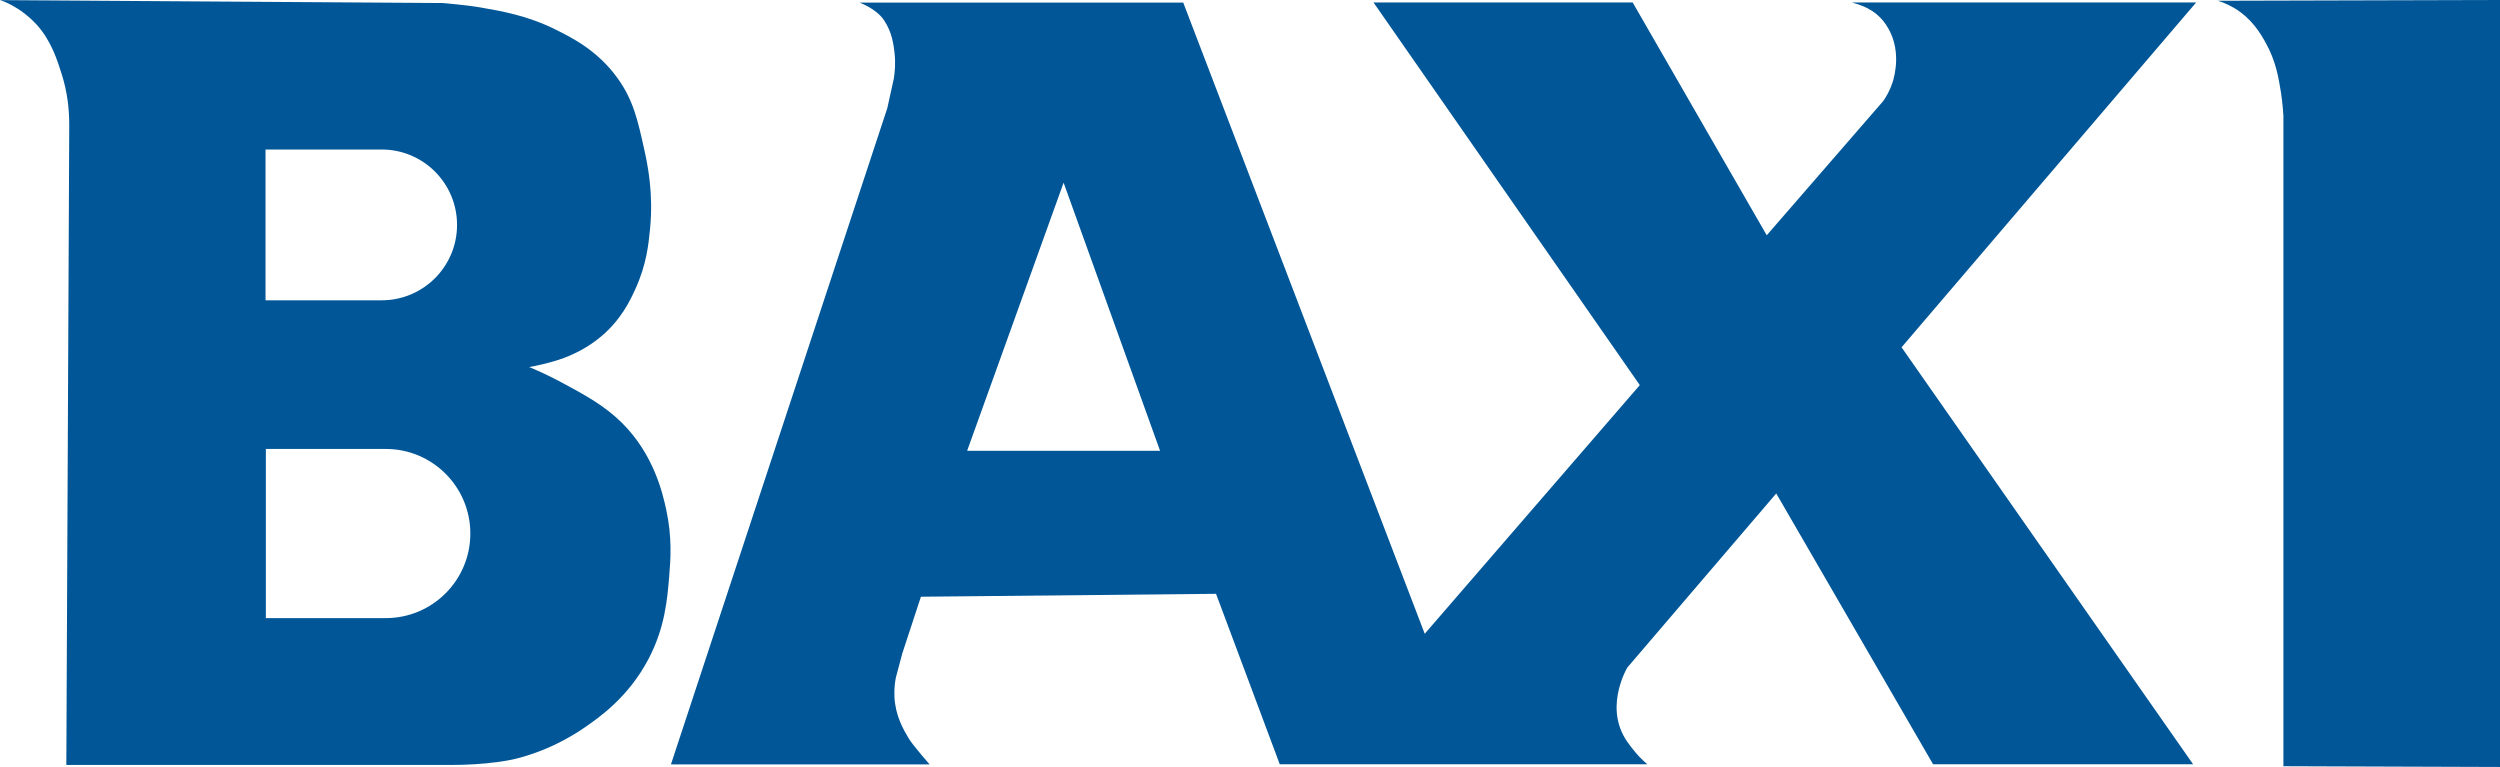
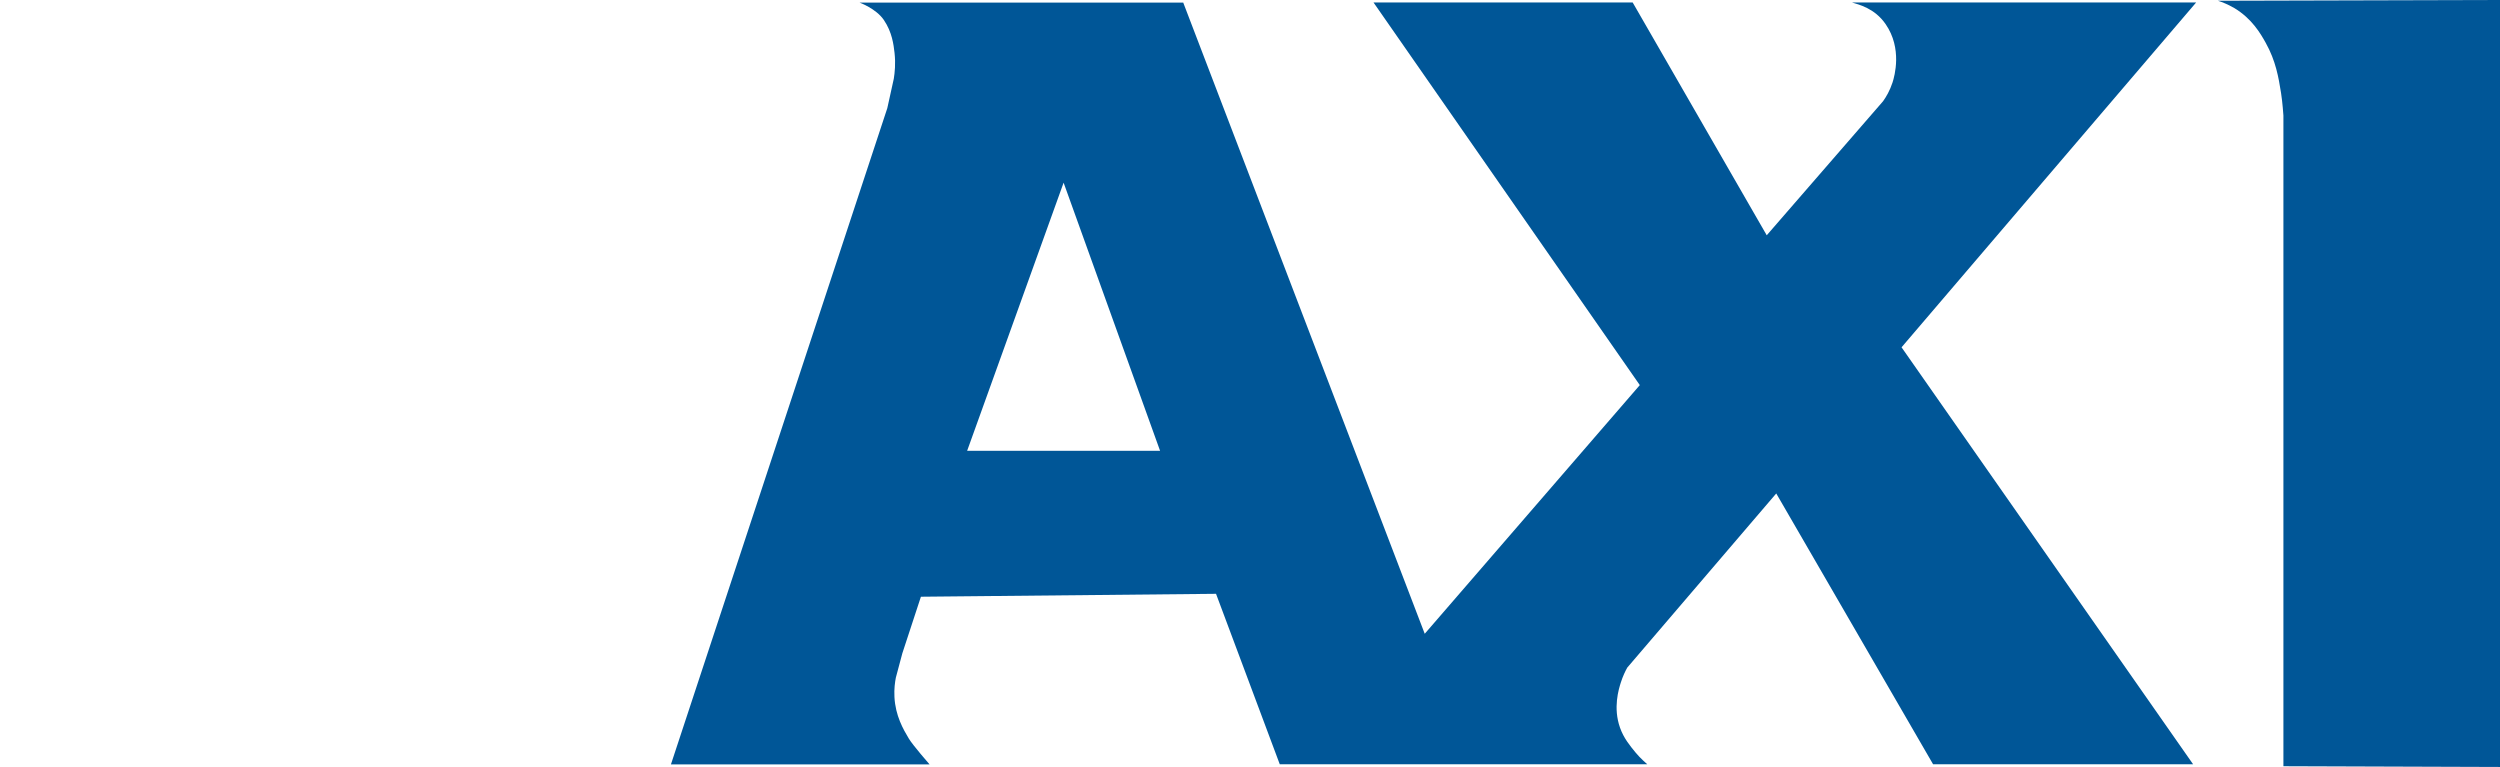
<svg xmlns="http://www.w3.org/2000/svg" id="Layer_2" data-name="Layer 2" viewBox="0 0 231.43 71">
  <defs>
    <style>      .cls-1 {        fill: #005697;      }    </style>
  </defs>
  <g id="Layer_1-2" data-name="Layer 1">
    <g>
-       <path class="cls-1" d="M0,.01l40.93.27s2.1.16,3.55.41c1.96.34,4.35.75,6.96,2.05,1.53.76,3.89,1.94,5.73,4.5,1.46,2.02,1.87,3.91,2.46,6.55.32,1.46.87,4.03.55,7.37-.14,1.46-.34,3.36-1.36,5.59-.48,1.06-1.31,2.82-3.14,4.37-1.17.99-2.28,1.51-2.87,1.77-1.51.69-3.82,1.09-3.82,1.09.77.32,1.87.81,3.14,1.5,2.08,1.12,3.86,2.09,5.46,3.68,2.94,2.93,3.76,6.51,4.09,8.05.55,2.55.4,4.57.27,6.14-.18,2.13-.39,4.74-1.91,7.64-1.86,3.55-4.58,5.44-6,6.41-2.46,1.68-4.73,2.41-5.87,2.73-2.63.73-6.41.68-6.41.68H6.14l.27-59.27c0-1.54-.2-3.08-.66-4.55,0-.01,0-.02-.01-.04-.43-1.38-1-3.17-2.32-4.64C1.76.5,0,.01,0,.01ZM42.31,20.82h0c0-3.86-3.13-6.98-6.98-6.98h-10.75v13.96h10.75c3.86,0,6.98-3.13,6.98-6.98ZM43.54,49.39h0c0-4.32-3.5-7.83-7.83-7.83h-11.1v15.66h11.1c4.32,0,7.83-3.5,7.83-7.83Z" />
      <path class="cls-1" d="M109.53.23l22.36,58.44,19.91-23.02L127.15.23h23.99s12.41,21.55,12.41,21.55l10.77-12.41c.28-.39.63-.98.88-1.75.18-.57.91-3.13-.64-5.38-1.03-1.5-2.52-1.82-3.11-2.01h31.85l-27.27,31.92,26.99,38.6h-24.07l-14.52-25.07-13.79,16.12c-.18.32-.41.79-.6,1.39-.19.6-.73,2.33-.07,4.18.34.96.9,1.64,1.46,2.32.4.49,1.06,1.06,1.06,1.06h-34.02l-5.9-15.78-27.32.27-1.72,5.24-.6,2.25c-.08.41-.17,1.03-.13,1.79.09,1.74.82,3,1.33,3.85.37.62,1.92,2.39,1.92,2.39h-23.94s20.03-60.75,20.03-60.75l.6-2.72c.09-.56.18-1.39.07-2.39-.09-.77-.22-1.91-.99-3.05-.72-1.06-2.25-1.61-2.25-1.61h29.99ZM89.52,41.73h17.87l-8.93-24.82-8.93,24.82Z" />
      <path class="cls-1" d="M211.38,70.93l20.05.07V0l-26.11.07c.38.12.92.33,1.5.67,1.65.98,2.45,2.38,2.92,3.22.94,1.68,1.19,3.21,1.42,4.64.14.87.22,2.09.22,2.09v60.23Z" />
    </g>
  </g>
</svg>